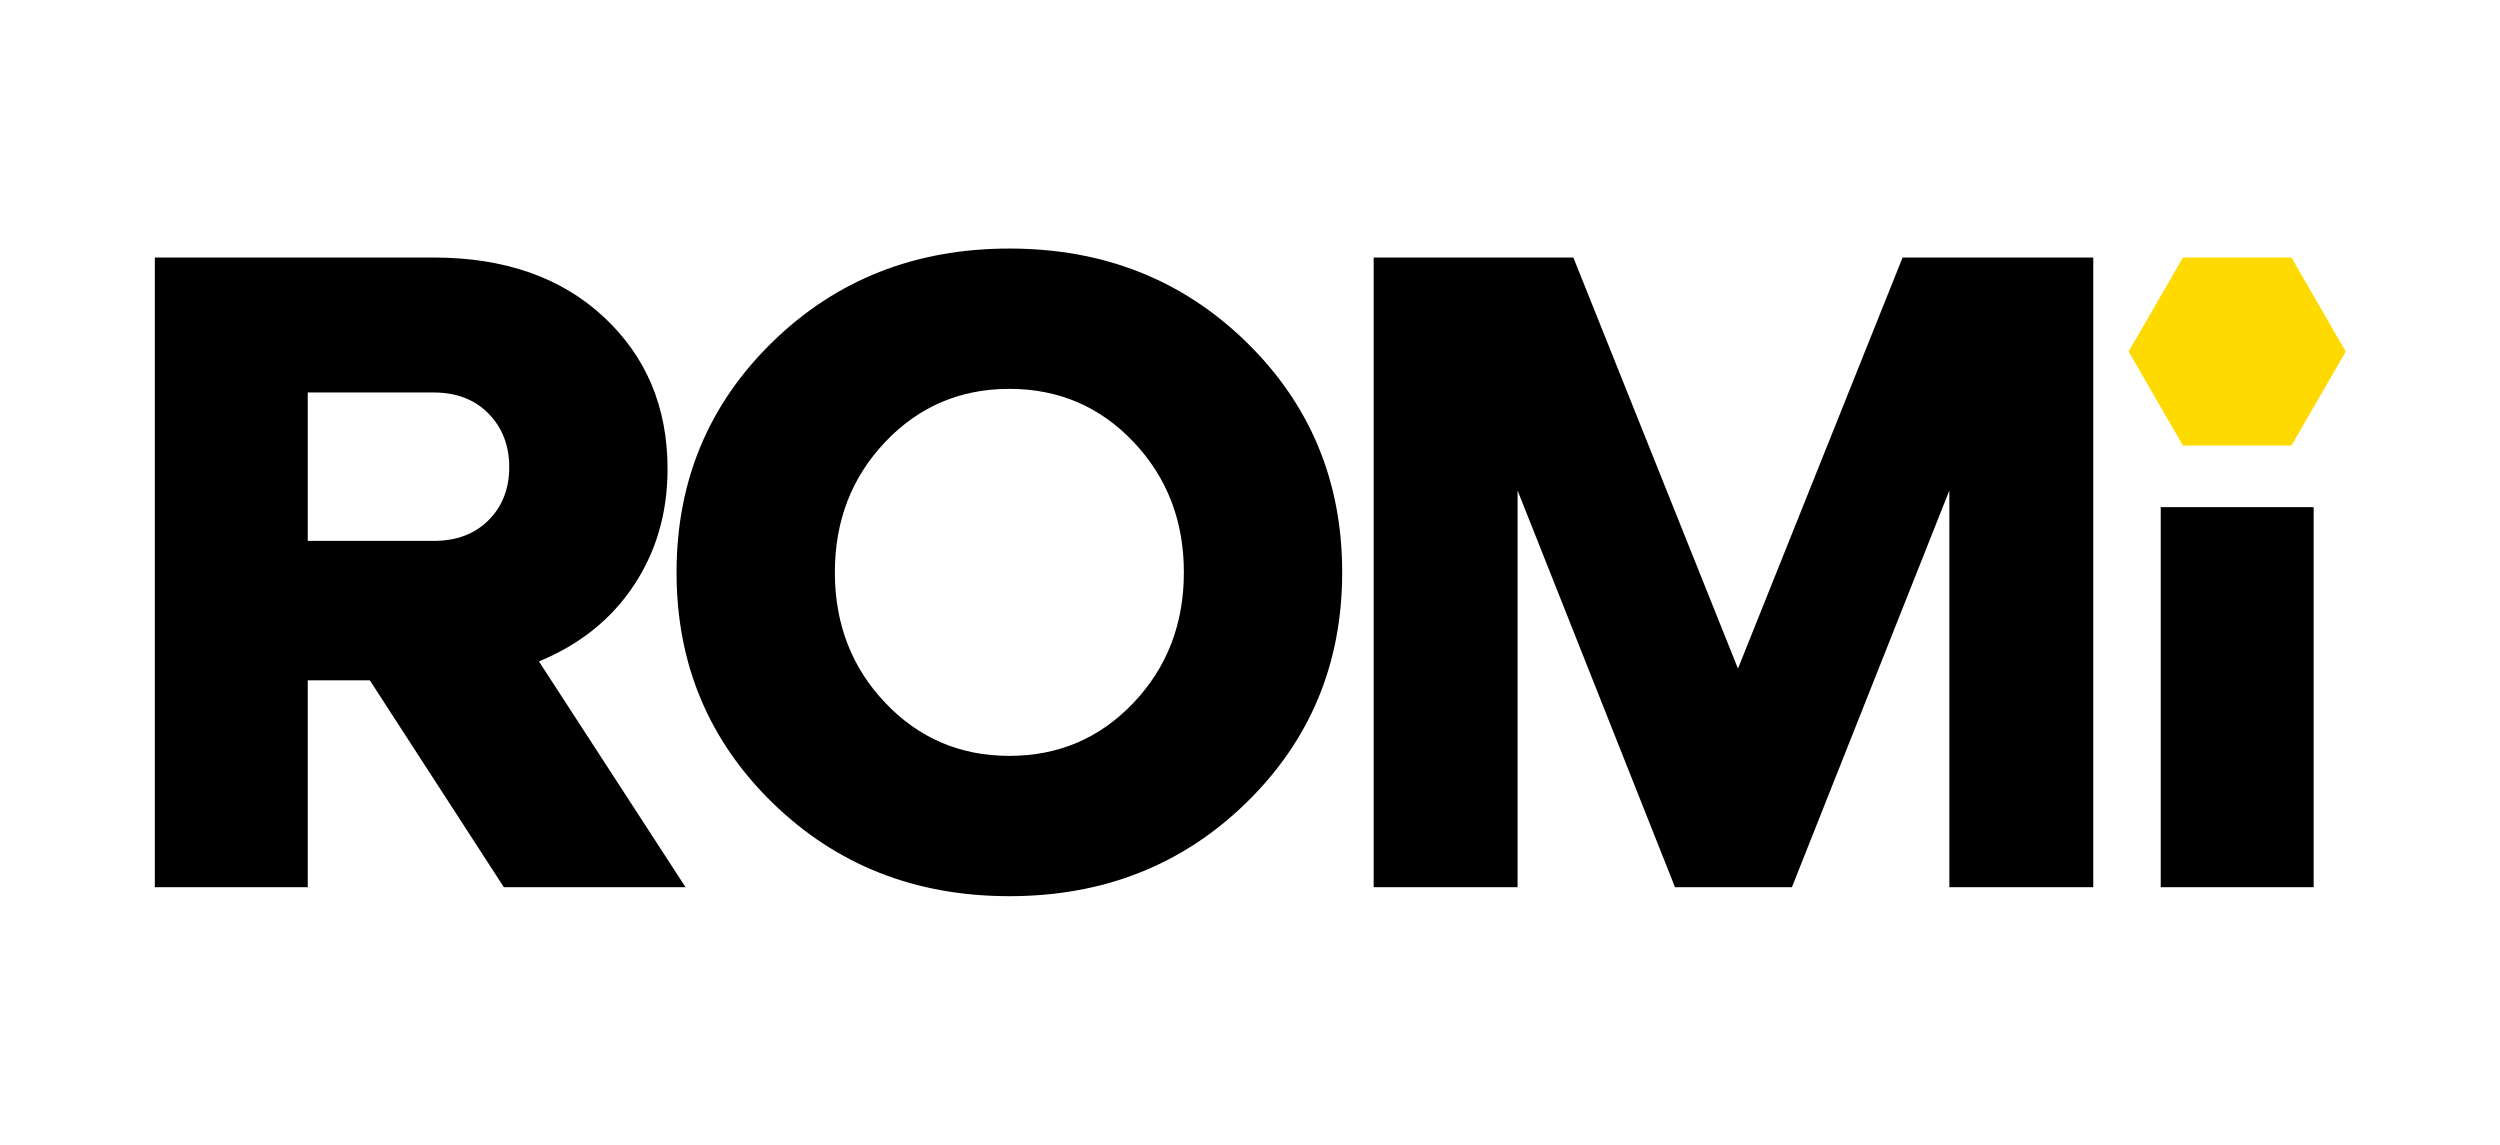
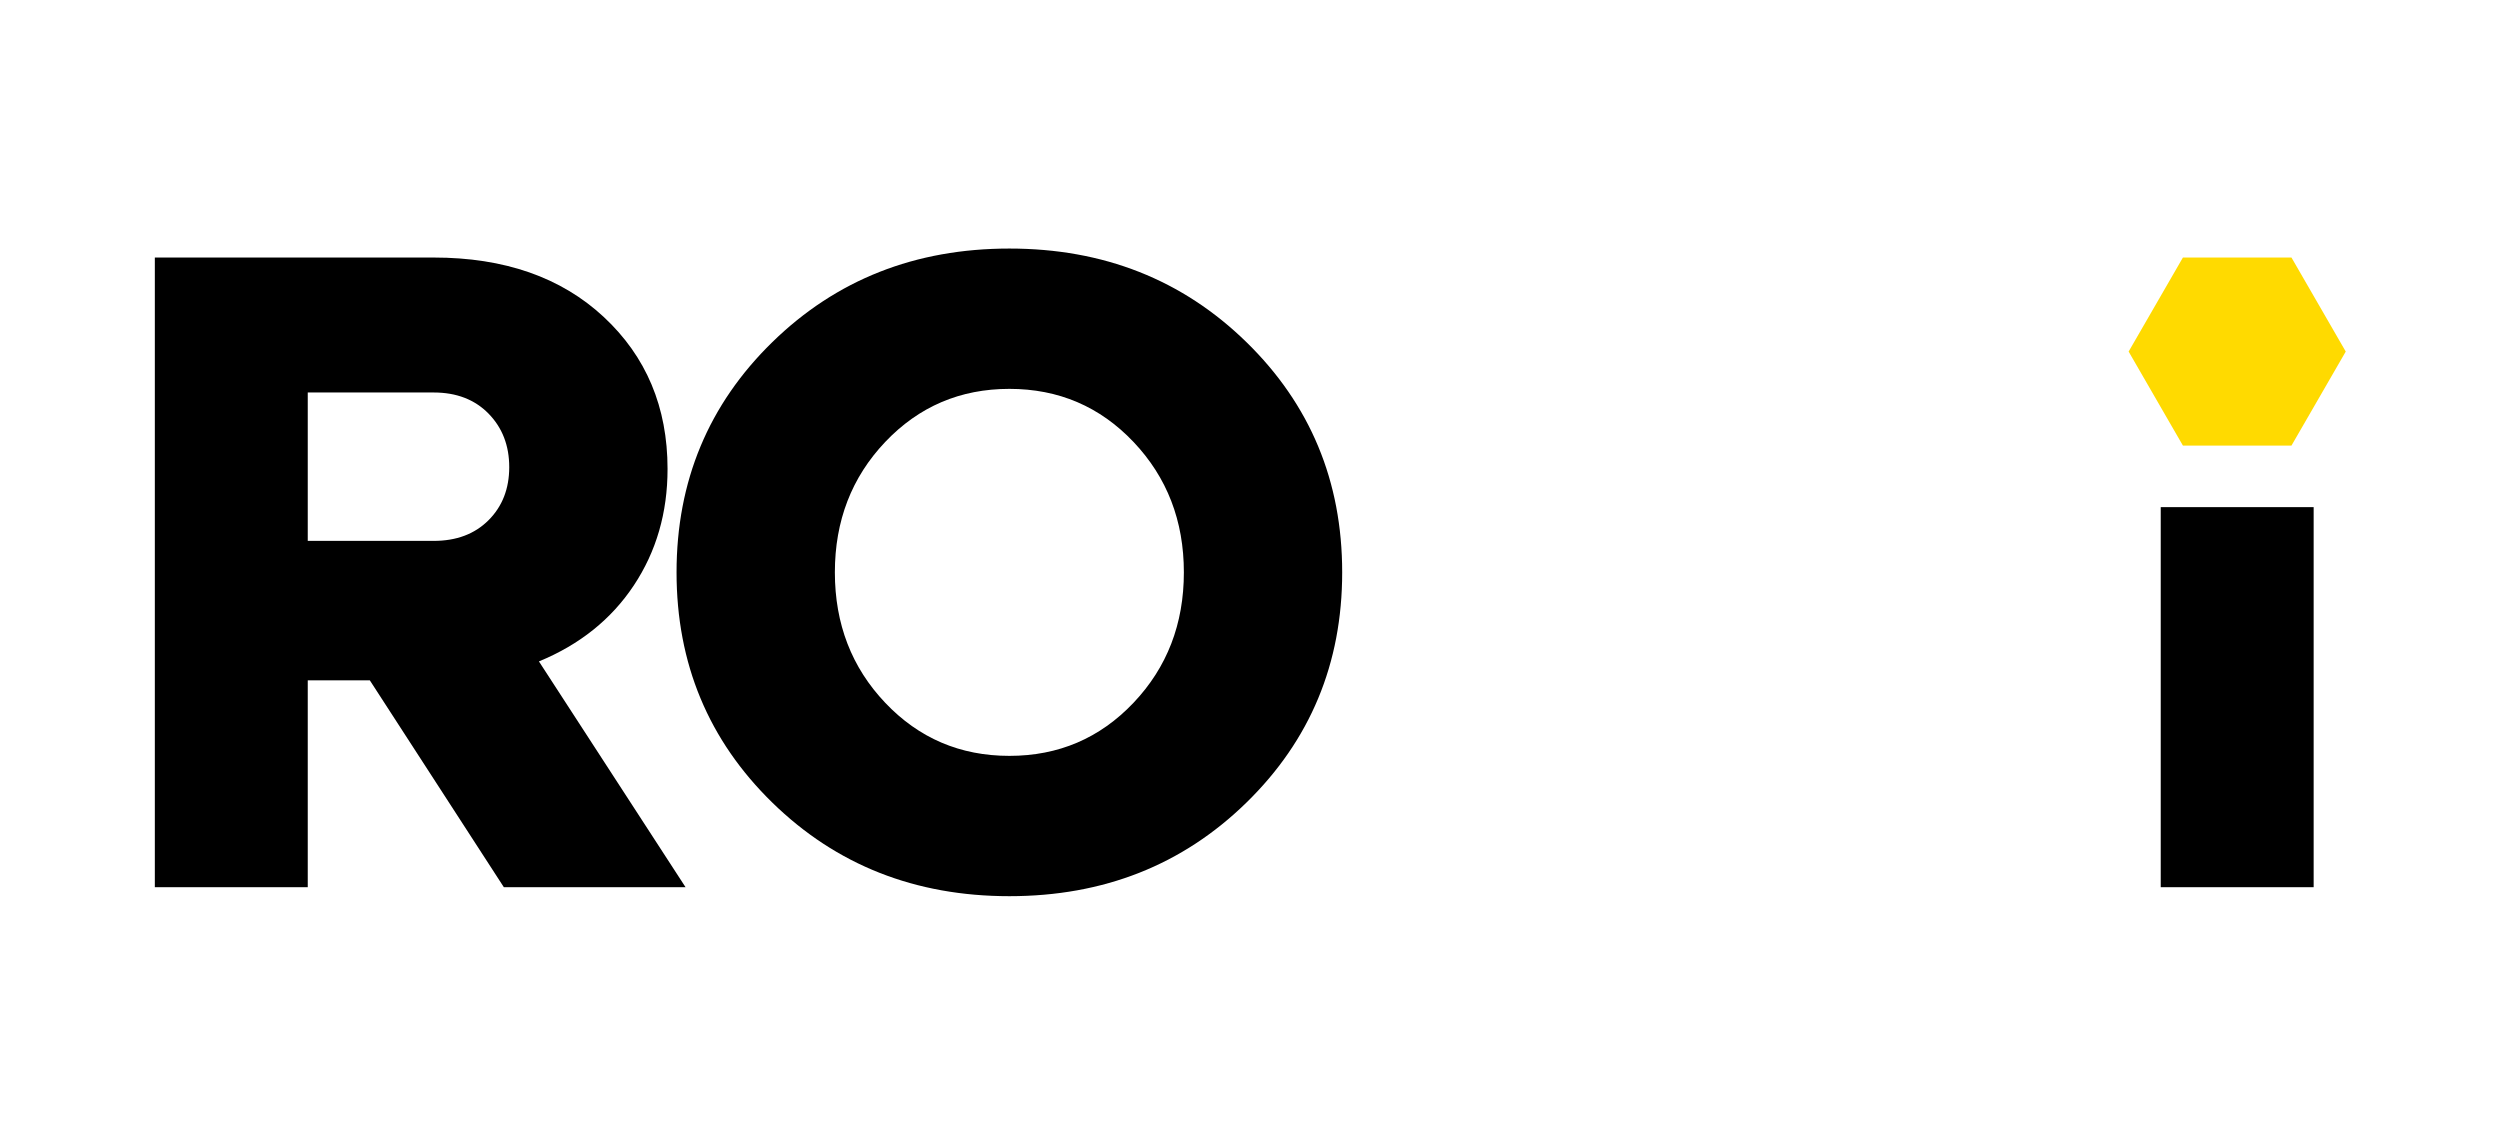
<svg xmlns="http://www.w3.org/2000/svg" id="Layer_1" data-name="Layer 1" viewBox="0 0 1500 687.02">
  <defs>
    <style> .cls-1 { fill: #ffda00; } </style>
  </defs>
  <path d="m323.36,396.85l87.97,135.47h-109.02l-80.42-124.13h-37.24v124.13h-91.75V154.52h167.31c42.45,0,76.45,11.87,102,35.62,25.54,23.75,38.32,54.16,38.32,91.21,0,26.27-6.75,49.57-20.24,69.89-13.49,20.33-32.48,35.54-56.94,45.61Zm-63.15-161.37h-75.56v89.05h75.56c13.67,0,24.64-4.13,32.92-12.41,8.27-8.27,12.41-18.89,12.41-31.84s-4.14-23.65-12.41-32.11c-8.28-8.45-19.25-12.68-32.92-12.68Z" />
  <path d="m463.41,481.58c-38.32-37.42-57.48-83.47-57.48-138.16s19.16-100.74,57.48-138.16c38.32-37.42,85.72-56.13,142.21-56.13s103.89,18.71,142.21,56.13c38.32,37.43,57.48,83.48,57.48,138.16s-19.16,100.75-57.48,138.16c-38.32,37.43-85.73,56.13-142.21,56.13s-103.89-18.7-142.21-56.13Zm67.73-216.42c-20.15,21.23-30.22,47.32-30.22,78.26s10.07,57.03,30.22,78.26c20.15,21.23,44.97,31.84,74.48,31.84s54.33-10.61,74.48-31.84c20.15-21.23,30.22-47.31,30.22-78.26s-10.08-57.02-30.22-78.26c-20.15-21.23-44.98-31.84-74.48-31.84s-54.33,10.62-74.48,31.84Z" />
-   <path d="m1255.96,154.52v377.79h-86.35v-238.01l-94.45,238.01h-70.16l-94.45-238.01v238.01h-86.35V154.52h119.81l98.77,246.64,98.77-246.64h114.42Z" />
  <path d="m1388.19,532.32h-91.75v-228.04h91.75v228.04Z" />
  <polygon class="cls-1" points="1374.88 154.52 1309.75 154.52 1277.18 210.94 1309.75 267.35 1374.88 267.35 1407.45 210.94 1374.88 154.52" />
</svg>